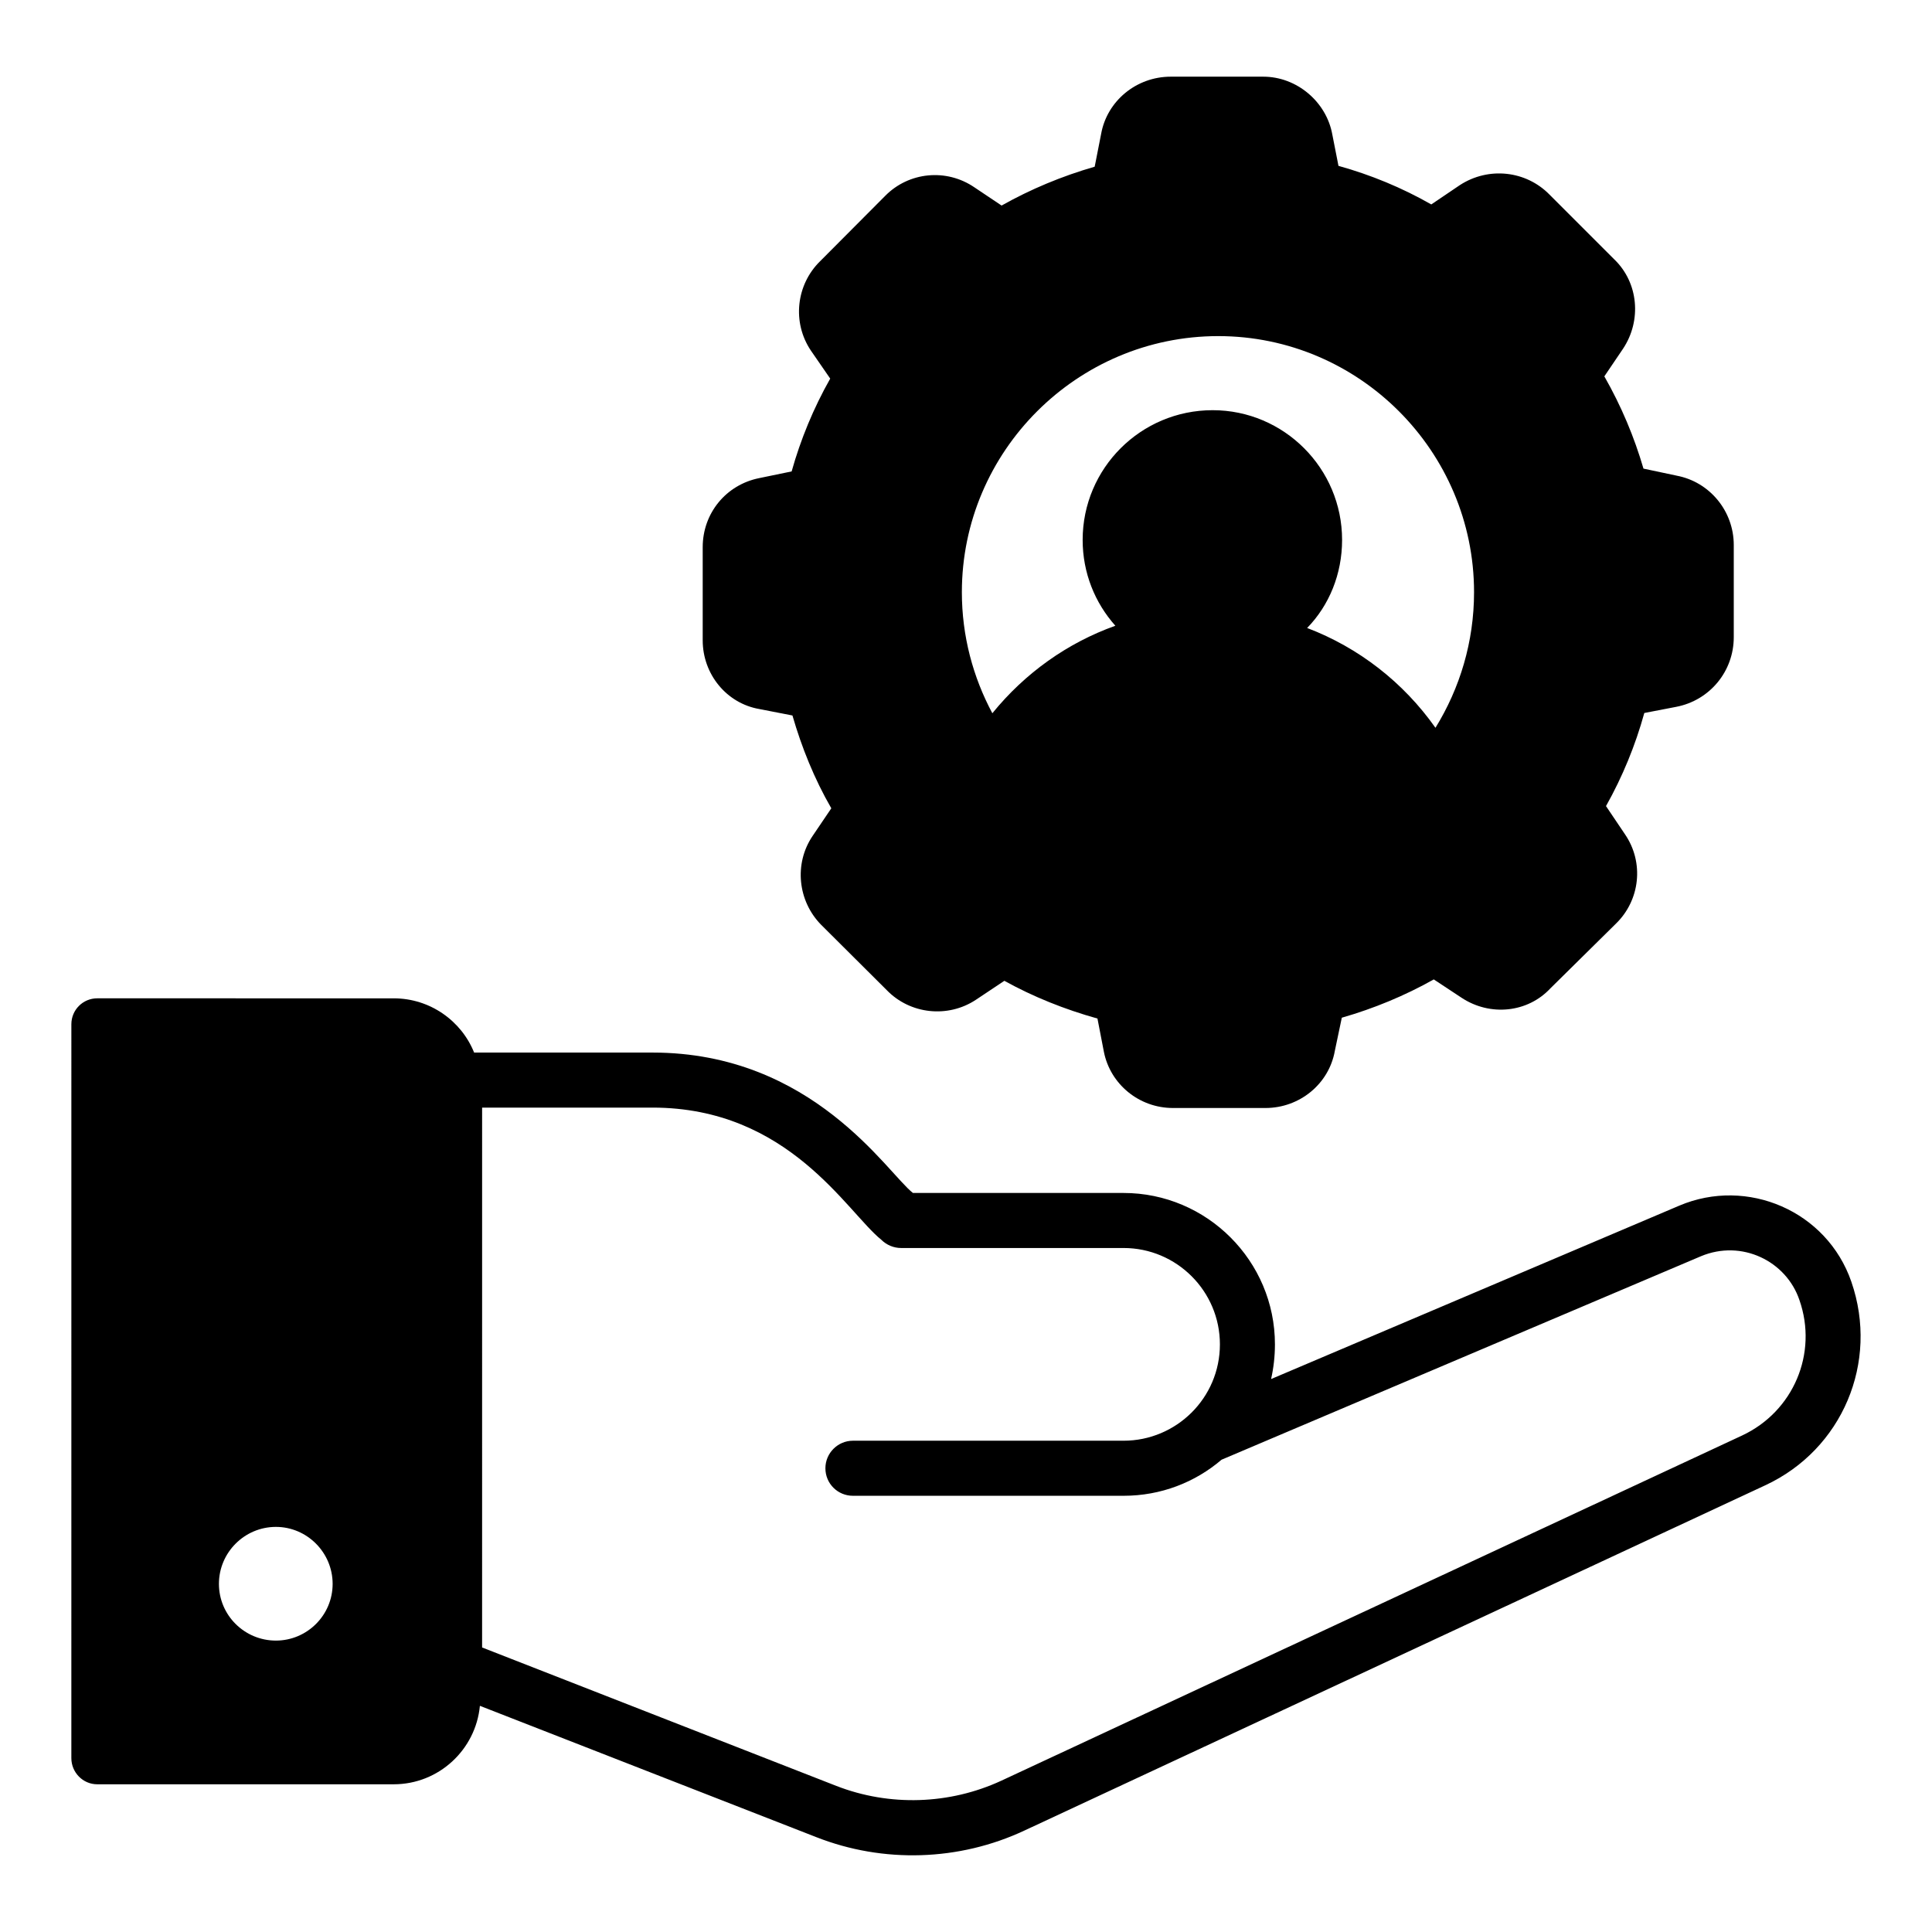
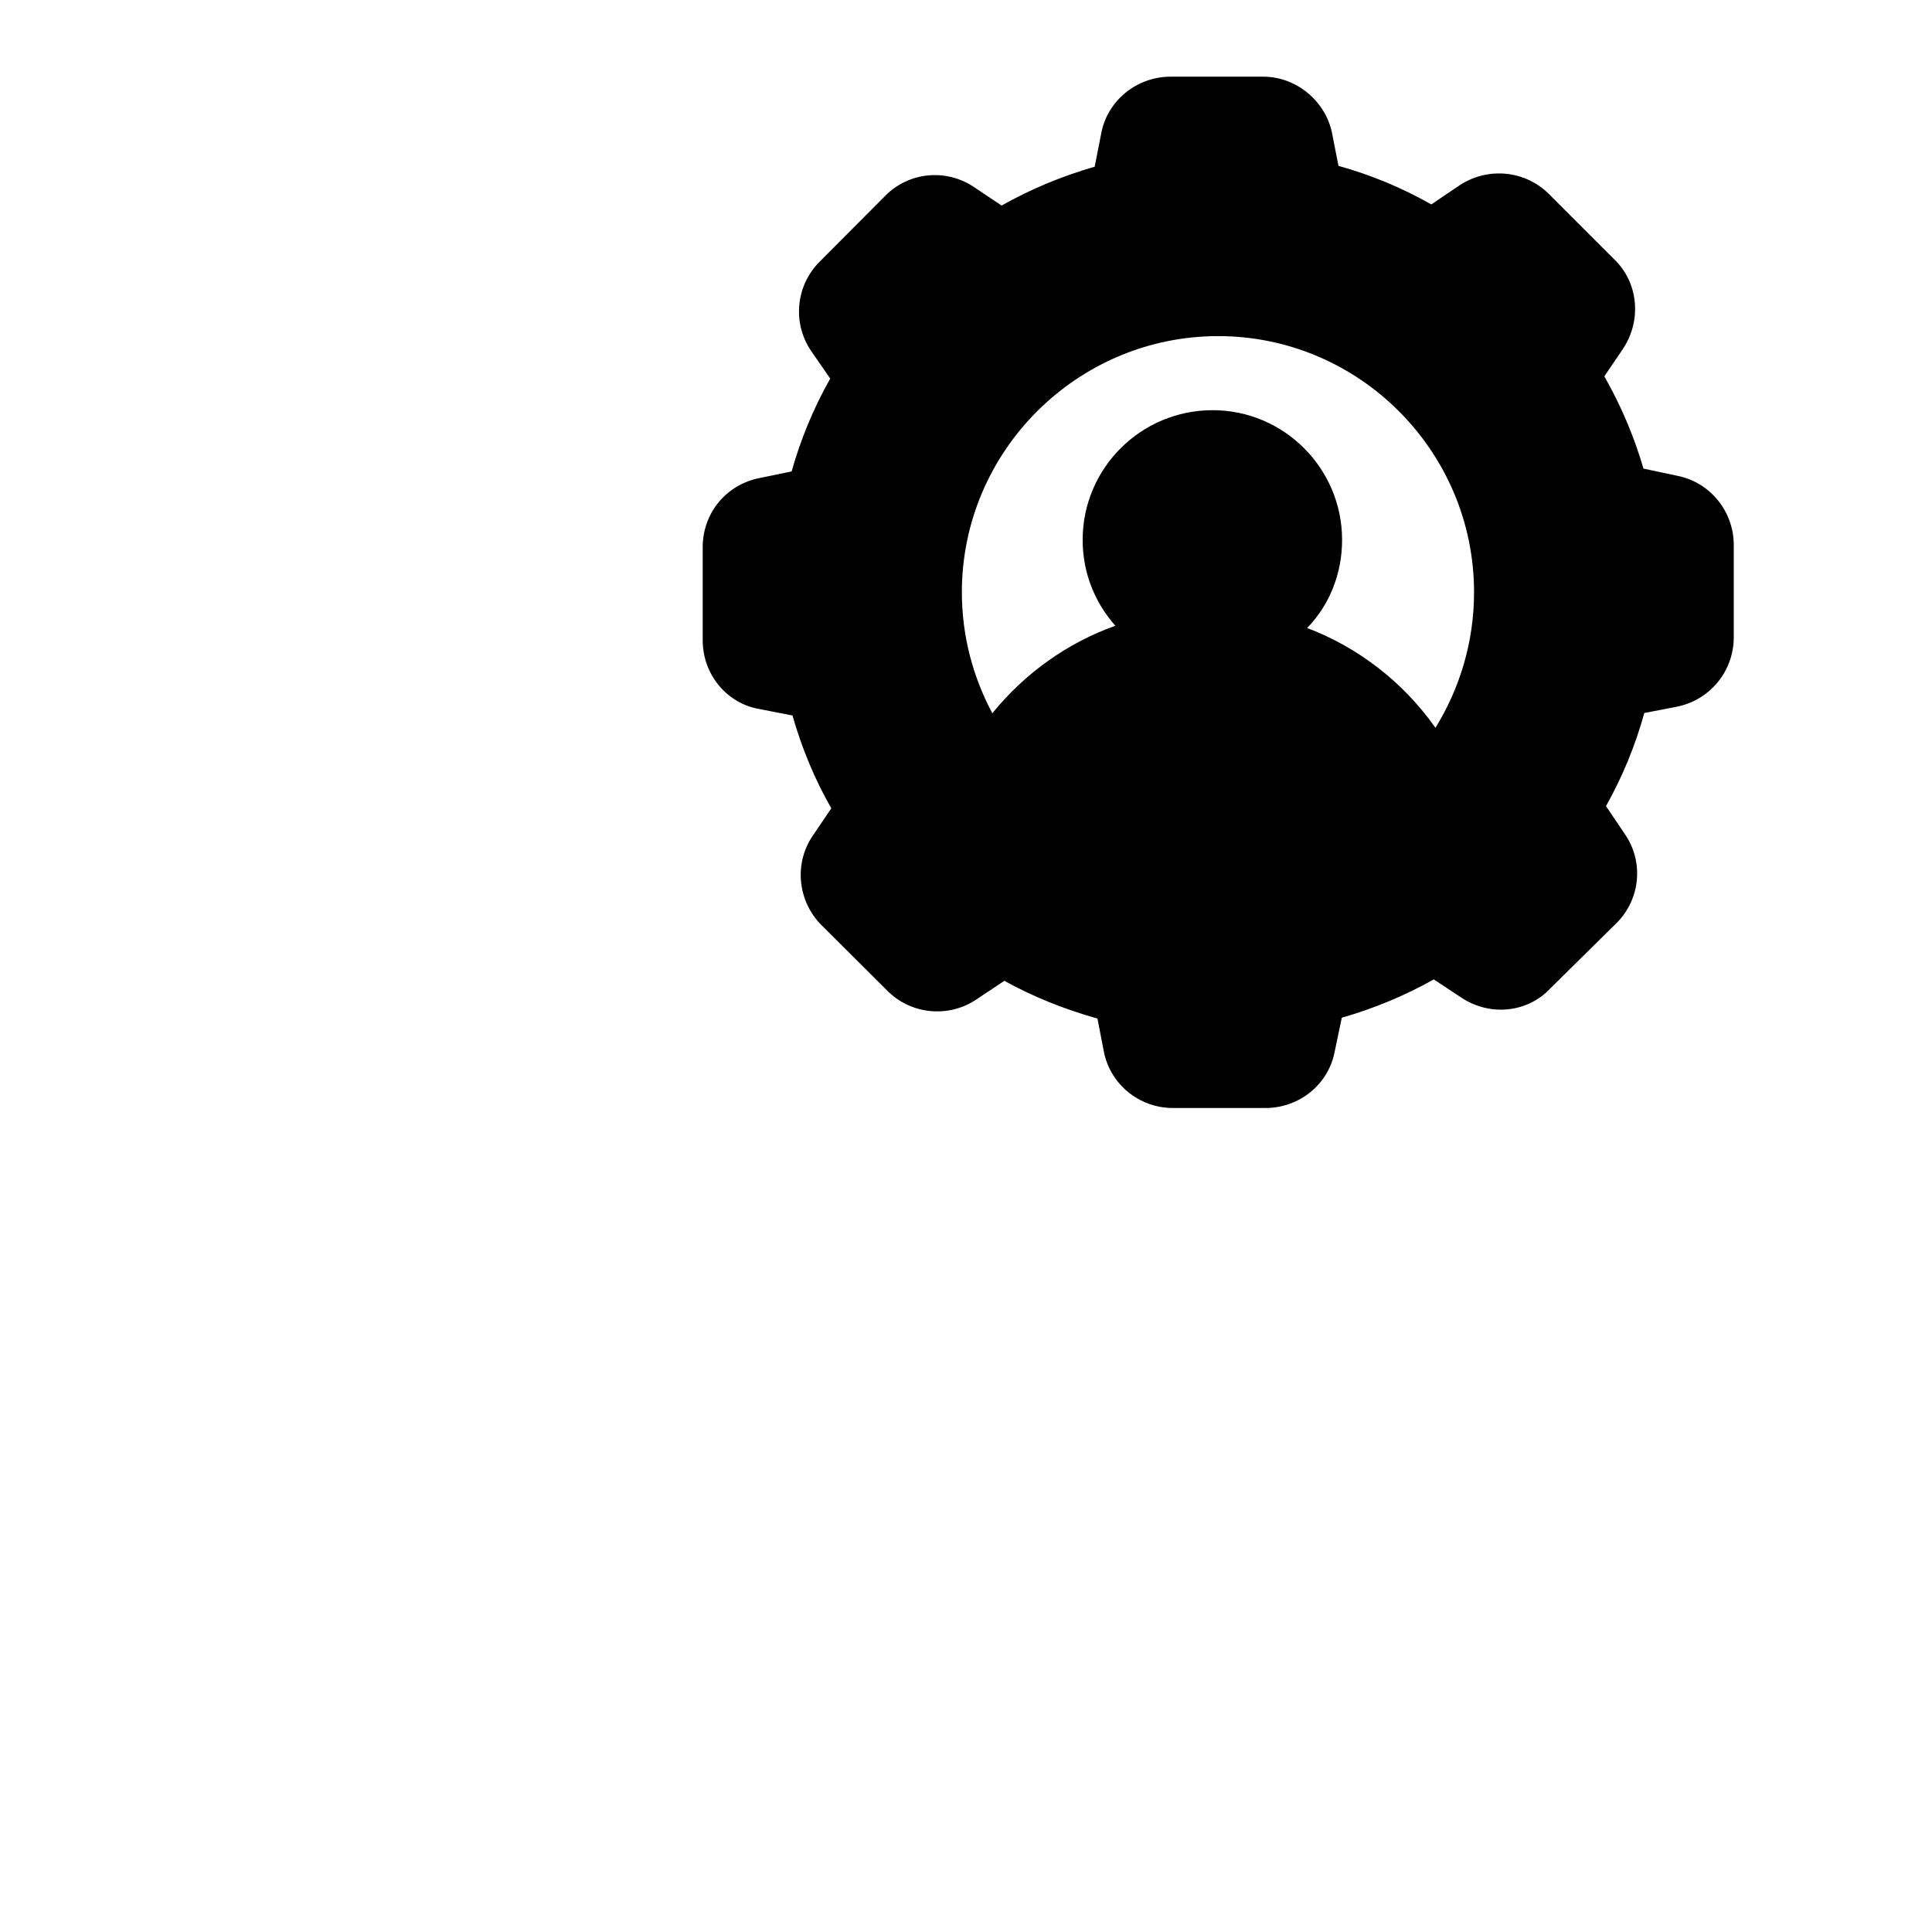
<svg xmlns="http://www.w3.org/2000/svg" fill="#000000" width="800px" height="800px" version="1.1" viewBox="144 144 512 512">
  <g>
-     <path d="m634.64 483.71c-6.488-18.848-27.648-27.816-45.598-20.207l-108.19 45.961c0.656-2.918 1.02-5.984 1.02-9.191 0-22.105-18.02-40.125-40.125-40.125h-55.809c-6.816-5.293-26.512-37.207-69.016-37.207h-47.277c-3.356-8.391-11.672-14.371-21.301-14.371l-78.574-0.004c-3.793 0-6.856 3.066-6.856 6.859l-0.004 194.5c0 3.793 3.062 6.93 6.856 6.93h78.574c11.965 0 21.742-9.191 22.836-20.793l89.152 34.801c17.75 6.973 37.859 6.356 55.156-1.75l196.32-91.488c20.426-9.484 30.199-32.609 22.832-53.914zm-417.52 95.062c-8.316 0-15.102-6.711-15.102-15.027s6.785-15.102 15.102-15.102c8.246 0 15.031 6.785 15.031 15.102s-6.785 15.027-15.031 15.027zm388.56-54.352-196.32 91.484c-13.715 6.348-29.621 6.859-43.703 1.387l-93.895-36.695 0.004-143.07h45.16c36.105 0 51.473 27.648 60.625 35.02 1.387 1.387 3.281 2.188 5.254 2.188h58.949c14.082 0 25.535 11.453 25.535 25.535 0 14.242-11.586 25.535-25.535 25.535h-71.715c-4.012 0-7.297 3.281-7.297 7.297 0 4.086 3.281 7.297 7.297 7.297h71.715c9.922 0 18.969-3.574 25.973-9.559l127.02-53.914c10.797-4.535 22.617 1.238 26.121 11.602 4.953 14.148-1.609 29.543-15.184 35.891z" />
    <path d="m588.28 270.04-8.742-1.852c-2.445-8.371-5.852-16.523-10.371-24.449l4.965-7.336c4.965-7.484 4.074-17.484-2.297-23.633l-17.188-17.188c-6.223-6.371-16.152-7.484-23.781-2.519l-7.559 5.113c-7.781-4.445-16.078-7.852-24.598-10.223l-1.629-8.297c-1.555-8.668-9.41-15.336-18.301-15.336h-24.523c-9.113 0-16.895 6.445-18.449 15.188l-1.703 8.668c-8.742 2.519-17.039 6-24.672 10.297l-7.188-4.816c-7.484-5.113-17.41-4.074-23.633 2.223l-17.262 17.336c-6.371 6.223-7.484 16.227-2.445 23.707l5.113 7.41c-4.445 7.852-7.856 16.152-10.223 24.598l-8.605 1.777c-8.816 1.777-14.965 9.336-14.965 18.301v24.672c0 9.039 6.371 16.746 15.039 18.227l8.742 1.703c2.445 8.445 5.777 16.746 10.301 24.598l-4.965 7.336c-4.965 7.336-3.93 17.262 2.297 23.562l17.336 17.262c6.223 6.445 16.227 7.484 23.633 2.594l7.559-5.039c7.633 4.223 15.93 7.559 24.672 10l1.703 8.816c1.703 8.594 9.336 14.891 18.301 14.891h24.523c9.039 0 16.816-6.371 18.375-15.113l1.852-8.816c8.52-2.445 16.746-5.852 24.375-10.148l7.41 4.891c7.559 4.965 17.484 3.926 23.488-2.519l17.336-17.113c6.445-6.223 7.559-16.227 2.445-23.707l-5.039-7.484c4.371-7.781 7.781-16.078 10.152-24.672l8.445-1.629c8.891-1.703 15.262-9.41 15.262-18.449v-24.449c0-8.969-6.371-16.746-15.188-18.379zm-63.867 66.832c-8.52-12.078-20.375-21.266-34.008-26.449 5.852-6 9.262-14.301 9.262-23.34 0-18.969-15.41-34.379-34.305-34.379-19.043 0-34.449 15.41-34.449 34.379 0 8.742 3.258 16.672 8.668 22.746-12.668 4.519-23.93 12.52-32.598 23.191-5.113-9.559-8.078-20.449-8.078-32.082 0-37.34 30.527-67.867 67.941-67.867 37.34 0 67.793 30.523 67.793 67.867 0 13.188-3.781 25.484-10.227 35.934z" />
  </g>
</svg>